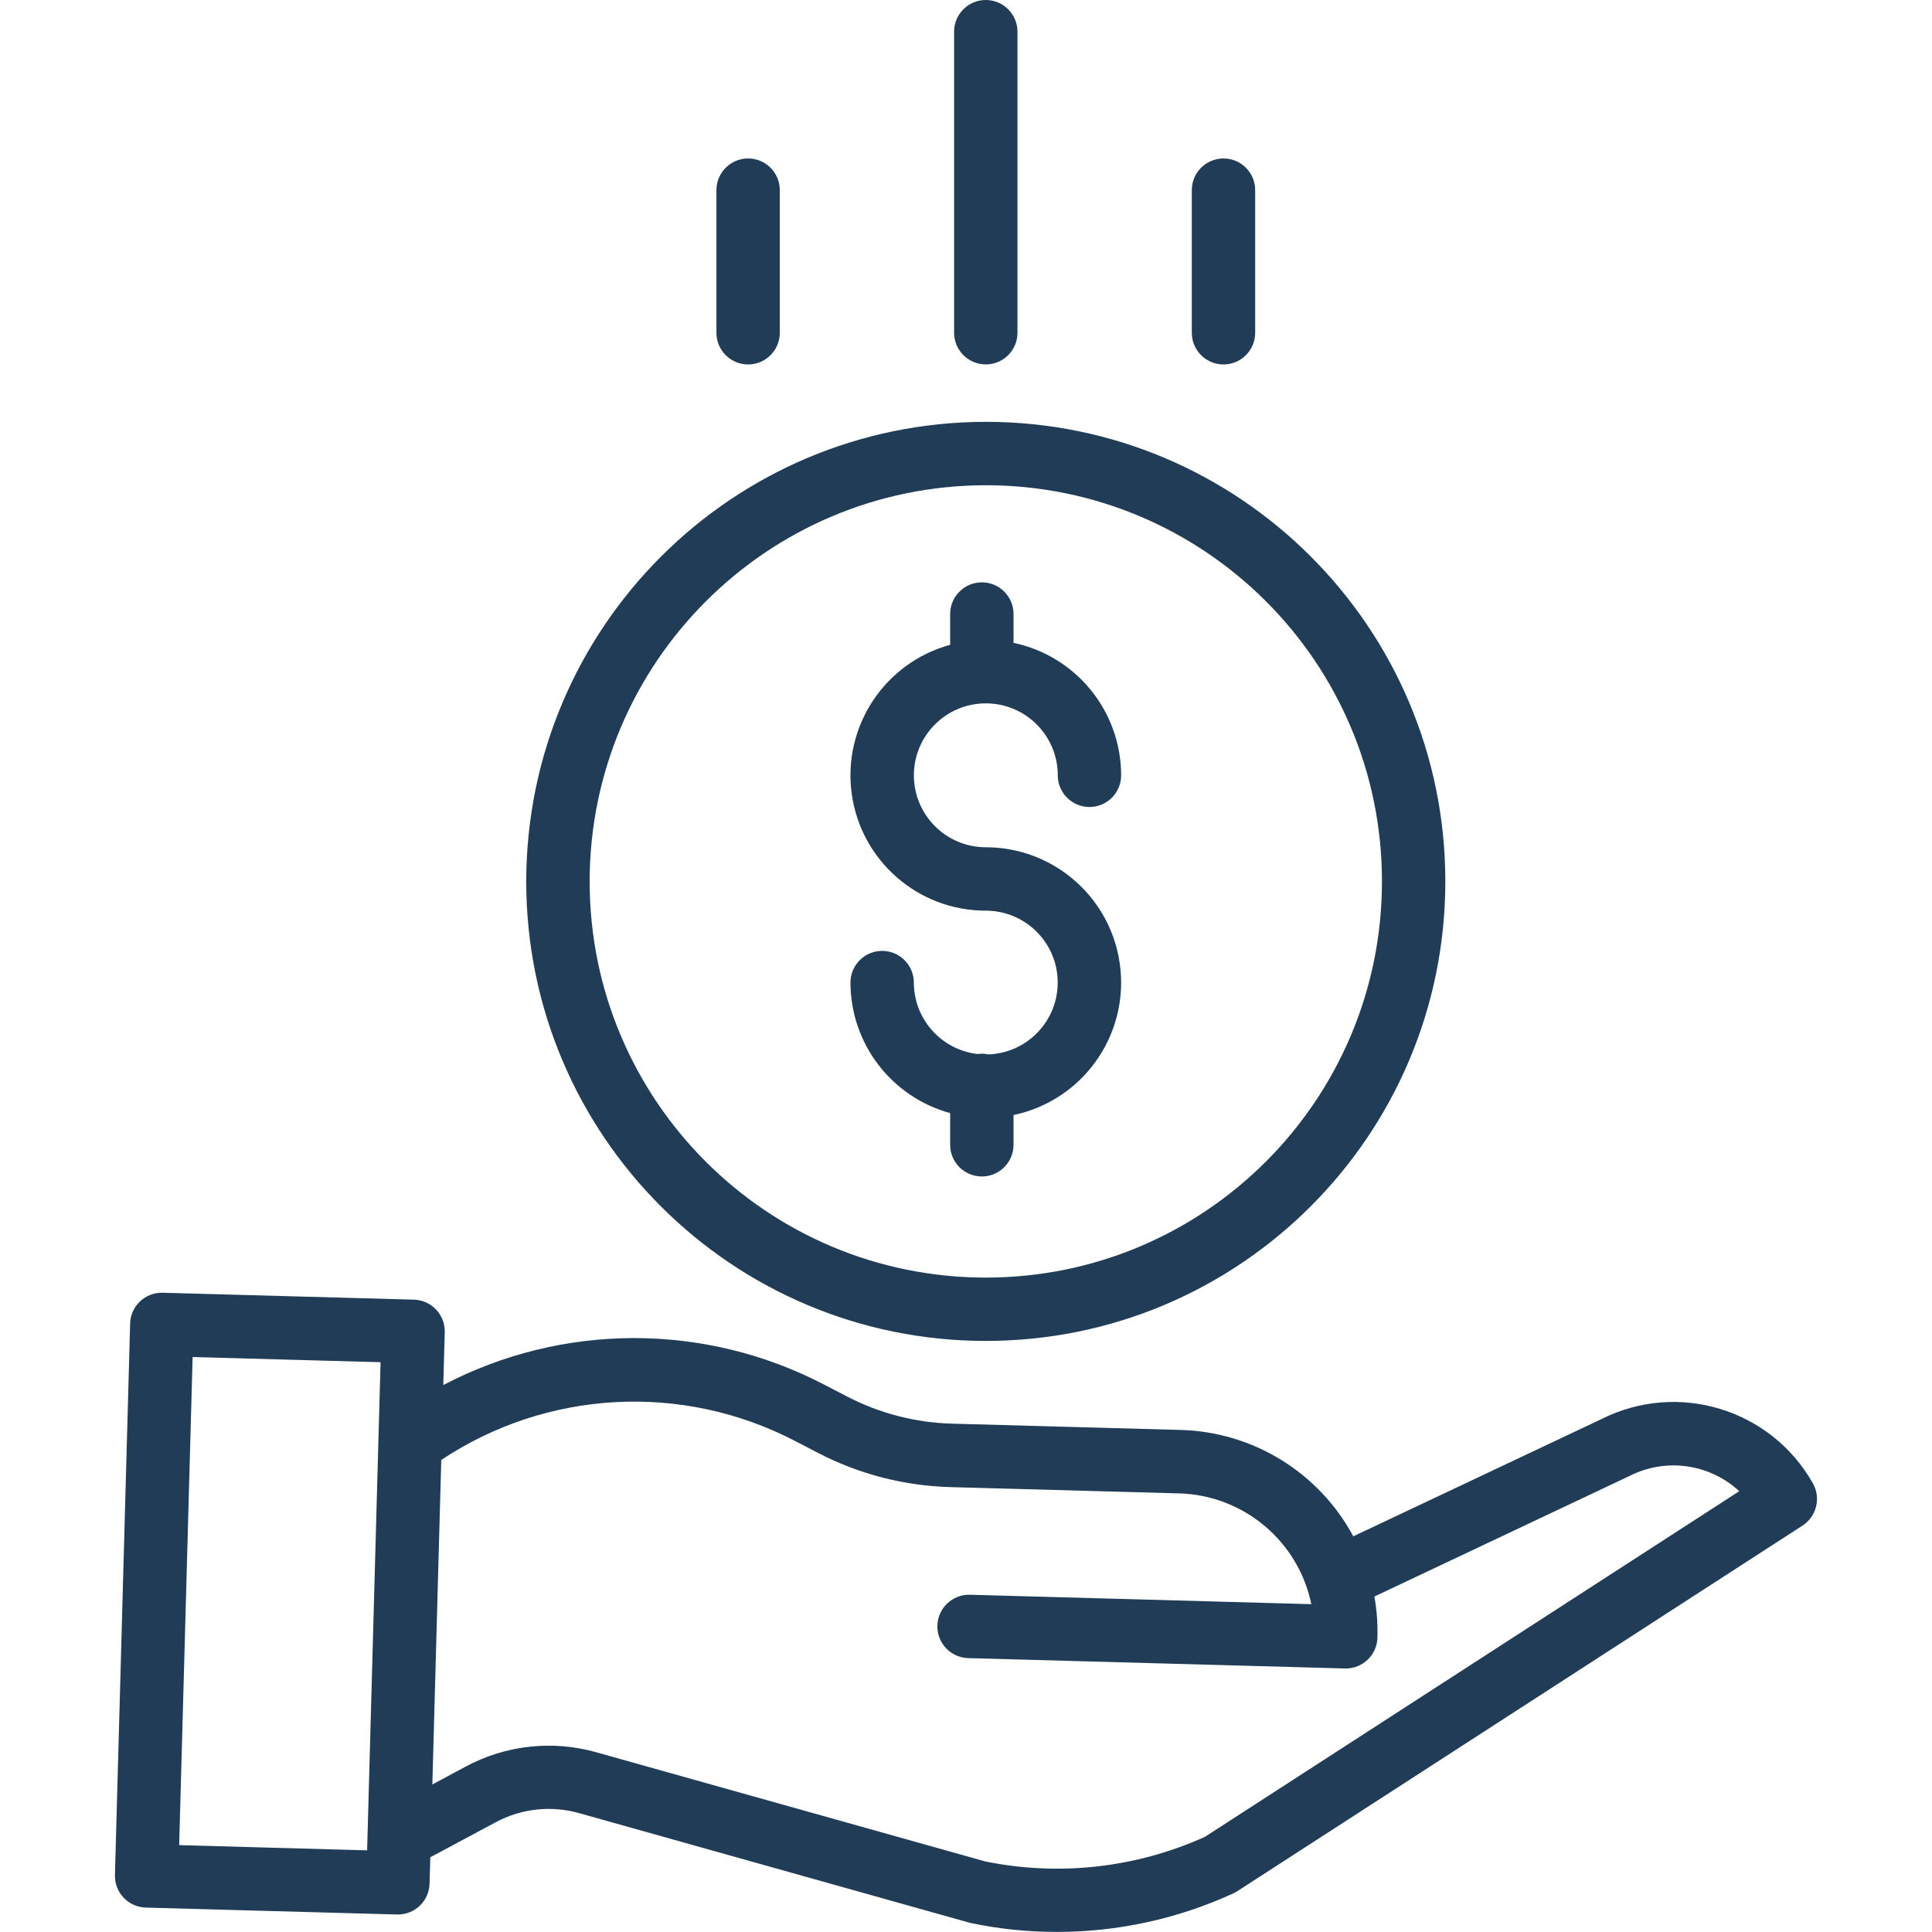
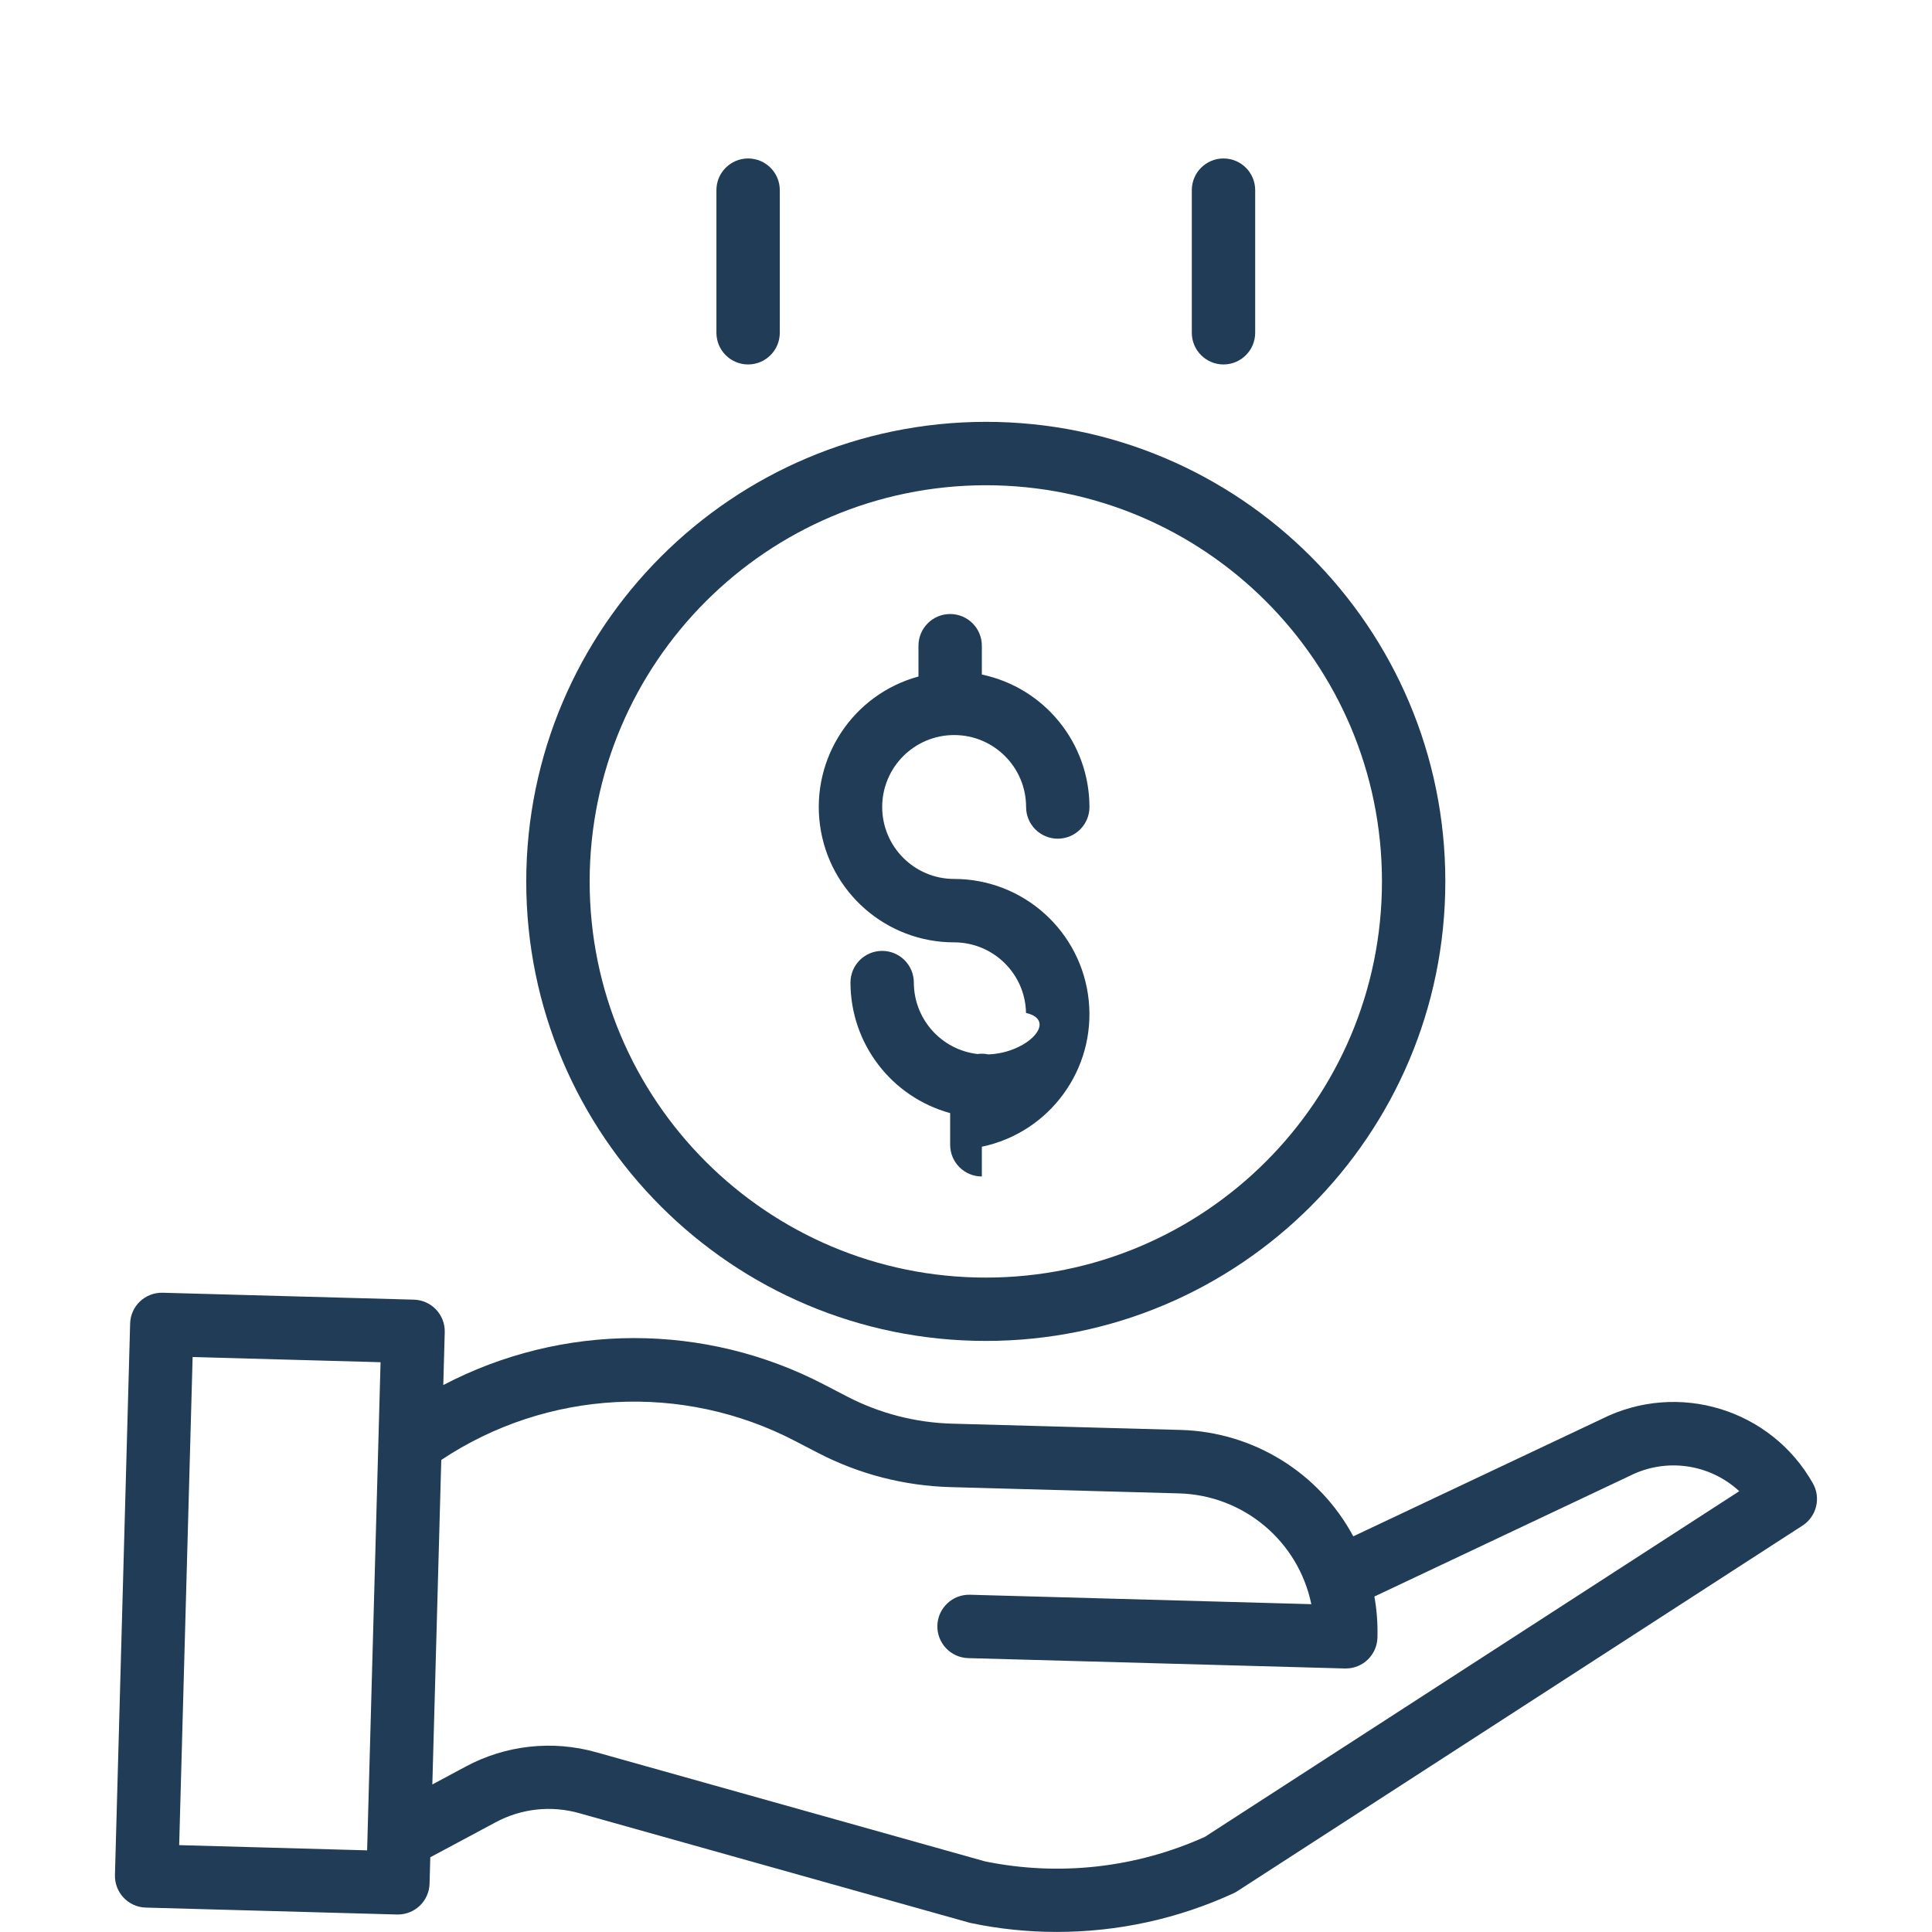
<svg xmlns="http://www.w3.org/2000/svg" version="1.1" id="Layer_1" x="0px" y="0px" viewBox="0 0 500 500" style="enable-background:new 0 0 500 500;" xml:space="preserve">
  <style type="text/css">
	.st0{fill:#010101;}
	.st1{clip-path:url(#SVGID_00000166666792530140786000000005829809974577307071_);}
	.st2{fill:none;stroke:#010101;stroke-width:20;stroke-linecap:round;stroke-linejoin:round;stroke-miterlimit:13.333;}
	.st3{clip-path:url(#SVGID_00000056392039236205631620000015437648445066786955_);}
	.st4{clip-path:url(#SVGID_00000084507027118707711420000012196530323178808724_);}
	.st5{clip-path:url(#SVGID_00000171688738108255980640000001958819606256484740_);}
	.st6{clip-path:url(#SVGID_00000071529519434448038470000010341407850458072484_);}
	.st7{fill:#203C57;}
	.st8{fill:none;stroke:#010101;stroke-width:7;stroke-linecap:round;stroke-linejoin:round;stroke-miterlimit:13.333;}
	.st9{fill:none;stroke:#010101;stroke-width:7;stroke-linecap:round;stroke-miterlimit:13.333;}
	.st10{fill:none;}
	.st11{fill:none;stroke:#203C57;stroke-width:7;stroke-linecap:round;stroke-linejoin:round;stroke-miterlimit:10;}
	.st12{fill:#203C57;stroke:#203C57;stroke-width:3;stroke-linecap:round;stroke-linejoin:round;stroke-miterlimit:10;}
	.st13{fill:#203C57;stroke:#203C57;stroke-miterlimit:10;}
	.st14{fill:#0A3B5C;}
</style>
  <g>
    <g>
-       <path class="st7" d="M255.8,272.88c-0.93-0.2-1.87-0.24-2.81-0.1c-9.39-1.09-16.47-9.04-16.49-18.49c0-4.53-3.67-8.2-8.2-8.2    c-4.53,0-8.2,3.67-8.2,8.2c0.02,15.78,10.58,29.61,25.8,33.78v8.2c0,4.53,3.67,8.2,8.2,8.2s8.2-3.67,8.2-8.2v-7.7    c17.56-3.68,29.5-20.04,27.66-37.88c-1.85-17.85-16.89-31.41-34.83-31.42c-10.28,0-18.62-8.34-18.62-18.62    c0-10.28,8.34-18.62,18.62-18.62c10.28,0,18.62,8.34,18.62,18.62c0,4.53,3.67,8.2,8.2,8.2c4.53,0,8.2-3.67,8.2-8.2    c-0.02-16.57-11.63-30.86-27.85-34.28v-7.46c0-4.53-3.67-8.2-8.2-8.2s-8.2,3.67-8.2,8.2v7.97c-16.92,4.62-27.82,21.05-25.49,38.44    s17.17,30.37,34.71,30.36c10.15,0,18.43,8.13,18.61,18.27C273.92,264.08,265.94,272.51,255.8,272.88z" />
+       <path class="st7" d="M255.8,272.88c-0.93-0.2-1.87-0.24-2.81-0.1c-9.39-1.09-16.47-9.04-16.49-18.49c0-4.53-3.67-8.2-8.2-8.2    c-4.53,0-8.2,3.67-8.2,8.2c0.02,15.78,10.58,29.61,25.8,33.78v8.2c0,4.53,3.67,8.2,8.2,8.2v-7.7    c17.56-3.68,29.5-20.04,27.66-37.88c-1.85-17.85-16.89-31.41-34.83-31.42c-10.28,0-18.62-8.34-18.62-18.62    c0-10.28,8.34-18.62,18.62-18.62c10.28,0,18.62,8.34,18.62,18.62c0,4.53,3.67,8.2,8.2,8.2c4.53,0,8.2-3.67,8.2-8.2    c-0.02-16.57-11.63-30.86-27.85-34.28v-7.46c0-4.53-3.67-8.2-8.2-8.2s-8.2,3.67-8.2,8.2v7.97c-16.92,4.62-27.82,21.05-25.49,38.44    s17.17,30.37,34.71,30.36c10.15,0,18.43,8.13,18.61,18.27C273.92,264.08,265.94,272.51,255.8,272.88z" />
    </g>
    <g>
      <path class="st7" d="M136.19,228.1c0,65.68,53.25,118.93,118.93,118.93s118.93-53.25,118.93-118.93s-53.25-118.93-118.93-118.93    C189.47,109.25,136.27,162.45,136.19,228.1z M255.12,125.58c56.63,0,102.53,45.9,102.53,102.53s-45.9,102.53-102.53,102.53    S152.6,284.73,152.6,228.1C152.66,171.51,198.53,125.64,255.12,125.58z" />
    </g>
    <g>
      <path class="st7" d="M414.48,367.25l-64.25,30.35c-8.87-16.5-25.89-27-44.61-27.53l-59.31-1.63c-9.39-0.27-18.61-2.65-26.96-6.96    l-6.03-3.13c-30.9-16.11-67.73-16.07-98.6,0.1l0.38-13.67c0.12-4.53-3.44-8.3-7.97-8.43l-65.03-1.79    c-4.53-0.12-8.3,3.44-8.42,7.97l-3.93,142.72c-0.12,4.53,3.44,8.3,7.97,8.43l65.03,1.79h0.22c4.45,0,8.08-3.54,8.2-7.98l0.19-6.83    l16.9-9.05c6.63-3.57,14.38-4.42,21.63-2.37l100.89,28.32c0.18,0.05,0.35,0.09,0.53,0.13c7.29,1.53,14.72,2.29,22.17,2.29    c15.78,0.01,31.37-3.39,45.71-9.98c0.35-0.16,0.69-0.35,1.02-0.56l146.28-94.62c3.64-2.36,4.82-7.14,2.69-10.92    C458.33,364.65,434.25,357.31,414.48,367.25z M46.37,477.52l3.48-126.32l48.64,1.34l-3.48,126.33L46.37,477.52z M311.82,475.38    c-17.82,8.04-37.72,10.26-56.87,6.35l-100.62-28.24c-11.33-3.2-23.45-1.87-33.81,3.7l-8.63,4.63l2.31-83.99    c27.36-18.2,62.45-20.07,91.59-4.89l6.03,3.13c10.55,5.45,22.18,8.45,34.05,8.79l59.31,1.63c16.66,0.48,30.81,12.34,34.19,28.67    l-88.35-2.44c-4.53-0.12-8.3,3.45-8.43,7.97c-0.12,4.53,3.45,8.3,7.97,8.43l97.5,2.68h0.23c4.44,0,8.07-3.54,8.19-7.98    c0.1-3.56-0.16-7.13-0.79-10.64l65.9-31.14c0.06-0.03,0.13-0.06,0.19-0.09c9.35-4.73,20.65-3.15,28.34,3.97L311.82,475.38z" />
    </g>
    <g>
-       <path class="st7" d="M263.32,86.12V8.2c0-4.53-3.67-8.2-8.2-8.2s-8.2,3.67-8.2,8.2v77.91c0,4.53,3.67,8.2,8.2,8.2    S263.32,90.64,263.32,86.12z" />
-     </g>
+       </g>
    <g>
      <path class="st7" d="M324.84,86.12V49.21c0-4.53-3.67-8.2-8.2-8.2c-4.53,0-8.2,3.67-8.2,8.2v36.91c0,4.53,3.67,8.2,8.2,8.2    C321.16,94.32,324.84,90.64,324.84,86.12z" />
    </g>
    <g>
      <path class="st7" d="M201.81,86.12V49.21c0-4.53-3.67-8.2-8.2-8.2c-4.53,0-8.2,3.67-8.2,8.2v36.91c0,4.53,3.67,8.2,8.2,8.2    C198.14,94.32,201.81,90.64,201.81,86.12z" />
    </g>
  </g>
</svg>